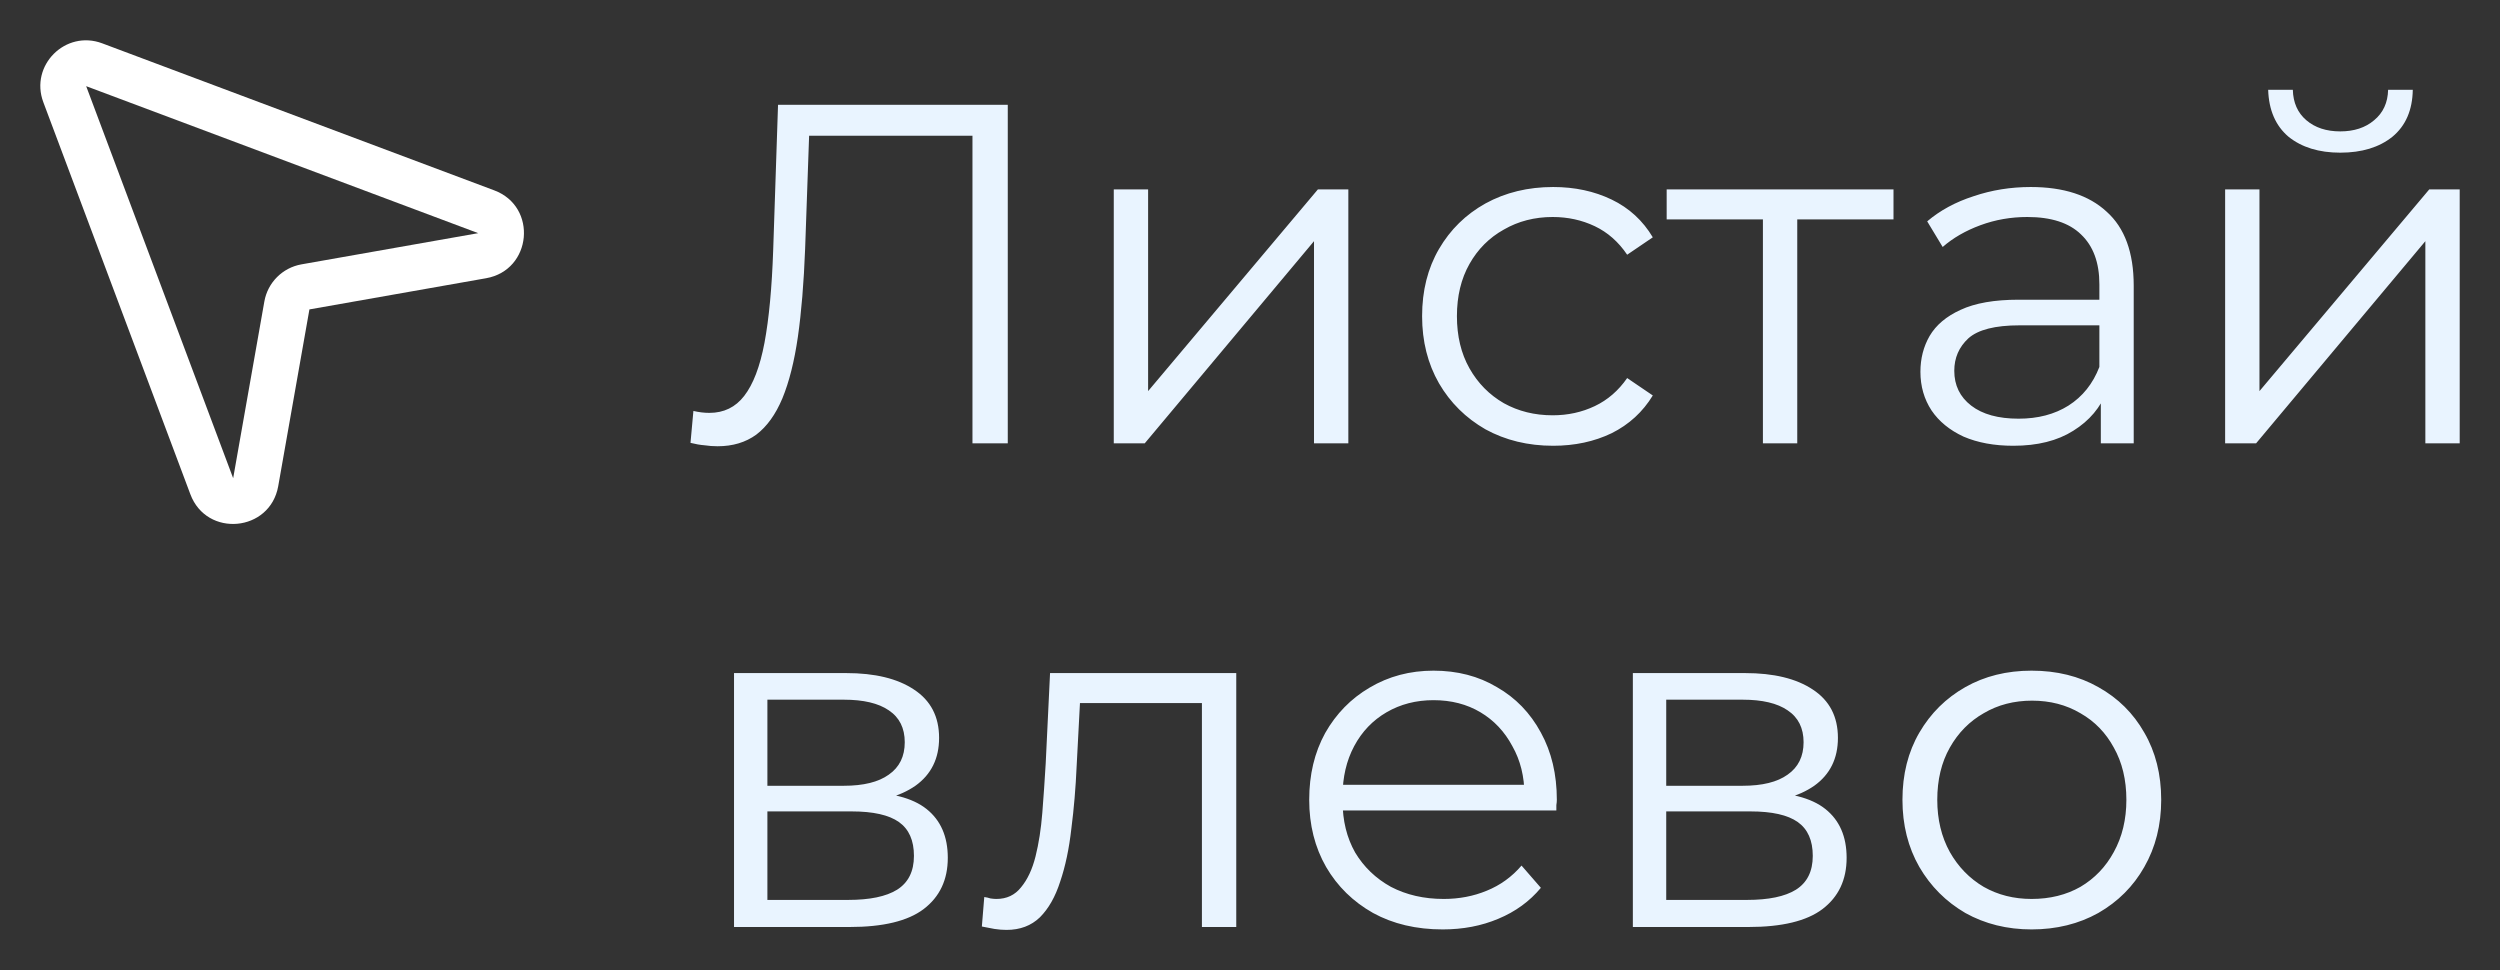
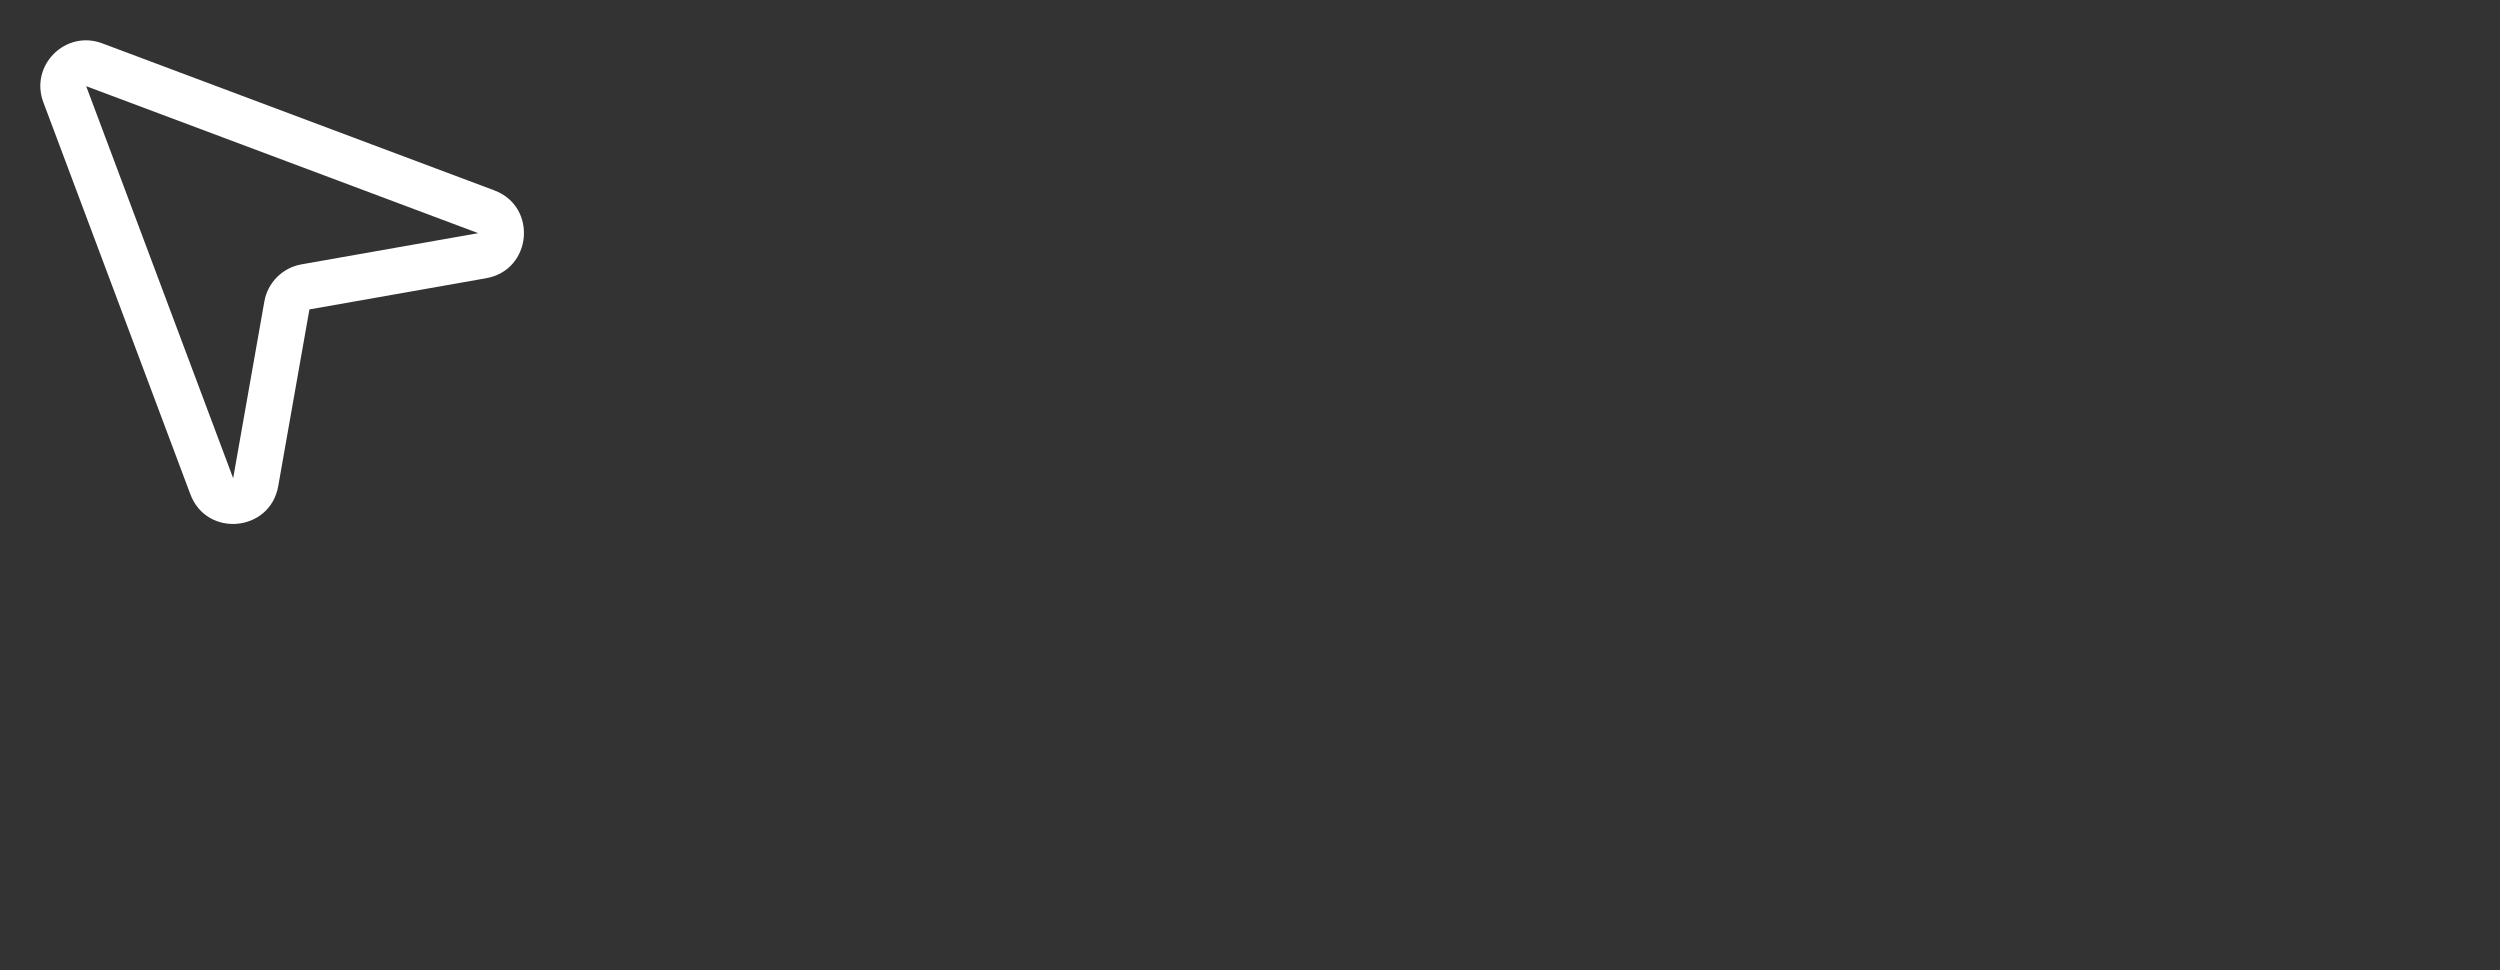
<svg xmlns="http://www.w3.org/2000/svg" viewBox="5999 5074.5 62.028 24.072">
  <rect x="5999" y="5074.5" width="62.028" height="24.072" fill="#333333" stroke="none" />
-   <path fill="#E9F4FF" stroke="none" fill-opacity="1" stroke-width="1" stroke-opacity="1" font-family="tfutura, arial, sans-serif" id="tSvg132e8b4d300" d="M 6016.804 5085.572 C 6016.692 5085.572 6016.584 5085.564 6016.48 5085.548 C 6016.376 5085.54 6016.26 5085.52 6016.132 5085.488 C 6016.156 5085.224 6016.18 5084.96 6016.204 5084.696 C 6016.34 5084.728 6016.472 5084.744 6016.6 5084.744 C 6016.96 5084.744 6017.248 5084.604 6017.464 5084.324 C 6017.688 5084.036 6017.856 5083.596 6017.968 5083.004 C 6018.08 5082.404 6018.152 5081.636 6018.184 5080.7 C 6018.224 5079.5 6018.264 5078.3 6018.304 5077.1 C 6020.204 5077.1 6022.104 5077.1 6024.004 5077.1 C 6024.004 5079.9 6024.004 5082.7 6024.004 5085.5 C 6023.712 5085.5 6023.42 5085.5 6023.128 5085.5 C 6023.128 5082.876 6023.128 5080.252 6023.128 5077.628 C 6023.204 5077.708 6023.28 5077.788 6023.356 5077.868 C 6021.86 5077.868 6020.364 5077.868 6018.868 5077.868 C 6018.94 5077.784 6019.012 5077.7 6019.084 5077.616 C 6019.048 5078.636 6019.012 5079.656 6018.976 5080.676 C 6018.944 5081.516 6018.884 5082.244 6018.796 5082.86 C 6018.708 5083.468 6018.58 5083.976 6018.412 5084.384 C 6018.244 5084.784 6018.028 5085.084 6017.764 5085.284C 6017.5 5085.476 6017.18 5085.572 6016.804 5085.572Z M 6026.634 5085.5 C 6026.634 5083.4 6026.634 5081.3 6026.634 5079.2 C 6026.918 5079.2 6027.202 5079.2 6027.486 5079.2 C 6027.486 5080.868 6027.486 5082.536 6027.486 5084.204 C 6028.89 5082.536 6030.294 5080.868 6031.698 5079.2 C 6031.95 5079.2 6032.202 5079.2 6032.454 5079.2 C 6032.454 5081.3 6032.454 5083.4 6032.454 5085.5 C 6032.17 5085.5 6031.886 5085.5 6031.602 5085.5 C 6031.602 5083.828 6031.602 5082.156 6031.602 5080.484 C 6030.202 5082.156 6028.802 5083.828 6027.402 5085.5C 6027.146 5085.5 6026.89 5085.5 6026.634 5085.5Z M 6037.536 5085.56 C 6036.912 5085.56 6036.352 5085.424 6035.856 5085.152 C 6035.368 5084.872 6034.984 5084.492 6034.704 5084.012 C 6034.424 5083.524 6034.284 5082.968 6034.284 5082.344 C 6034.284 5081.712 6034.424 5081.156 6034.704 5080.676 C 6034.984 5080.196 6035.368 5079.82 6035.856 5079.548 C 6036.352 5079.276 6036.912 5079.14 6037.536 5079.14 C 6038.072 5079.14 6038.556 5079.244 6038.988 5079.452 C 6039.42 5079.66 6039.76 5079.972 6040.008 5080.388 C 6039.796 5080.532 6039.584 5080.676 6039.372 5080.82 C 6039.156 5080.5 6038.888 5080.264 6038.568 5080.112 C 6038.248 5079.96 6037.9 5079.884 6037.524 5079.884 C 6037.076 5079.884 6036.672 5079.988 6036.312 5080.196 C 6035.952 5080.396 6035.668 5080.68 6035.46 5081.048 C 6035.252 5081.416 6035.148 5081.848 6035.148 5082.344 C 6035.148 5082.84 6035.252 5083.272 6035.46 5083.64 C 6035.668 5084.008 6035.952 5084.296 6036.312 5084.504 C 6036.672 5084.704 6037.076 5084.804 6037.524 5084.804 C 6037.9 5084.804 6038.248 5084.728 6038.568 5084.576 C 6038.888 5084.424 6039.156 5084.192 6039.372 5083.88 C 6039.584 5084.024 6039.796 5084.168 6040.008 5084.312 C 6039.76 5084.72 6039.42 5085.032 6038.988 5085.248C 6038.556 5085.456 6038.072 5085.56 6037.536 5085.56Z M 6042.74 5085.5 C 6042.74 5083.572 6042.74 5081.644 6042.74 5079.716 C 6042.812 5079.792 6042.884 5079.868 6042.956 5079.944 C 6042.088 5079.944 6041.22 5079.944 6040.352 5079.944 C 6040.352 5079.696 6040.352 5079.448 6040.352 5079.2 C 6042.228 5079.2 6044.104 5079.2 6045.98 5079.2 C 6045.98 5079.448 6045.98 5079.696 6045.98 5079.944 C 6045.112 5079.944 6044.244 5079.944 6043.376 5079.944 C 6043.448 5079.868 6043.52 5079.792 6043.592 5079.716 C 6043.592 5081.644 6043.592 5083.572 6043.592 5085.5C 6043.308 5085.5 6043.024 5085.5 6042.74 5085.5Z M 6051.124 5085.5 C 6051.124 5085.036 6051.124 5084.572 6051.124 5084.108 C 6051.112 5084.032 6051.1 5083.956 6051.088 5083.88 C 6051.088 5083.104 6051.088 5082.328 6051.088 5081.552 C 6051.088 5081.016 6050.936 5080.604 6050.632 5080.316 C 6050.336 5080.028 6049.892 5079.884 6049.3 5079.884 C 6048.892 5079.884 6048.504 5079.952 6048.136 5080.088 C 6047.768 5080.224 6047.456 5080.404 6047.2 5080.628 C 6047.072 5080.416 6046.944 5080.204 6046.816 5079.992 C 6047.136 5079.72 6047.52 5079.512 6047.968 5079.368 C 6048.416 5079.216 6048.888 5079.14 6049.384 5079.14 C 6050.2 5079.14 6050.828 5079.344 6051.268 5079.752 C 6051.716 5080.152 6051.94 5080.764 6051.94 5081.588 C 6051.94 5082.892 6051.94 5084.196 6051.94 5085.5C 6051.668 5085.5 6051.396 5085.5 6051.124 5085.5Z M 6048.952 5085.56 C 6048.48 5085.56 6048.068 5085.484 6047.716 5085.332 C 6047.372 5085.172 6047.108 5084.956 6046.924 5084.684 C 6046.74 5084.404 6046.648 5084.084 6046.648 5083.724 C 6046.648 5083.396 6046.724 5083.1 6046.876 5082.836 C 6047.036 5082.564 6047.292 5082.348 6047.644 5082.188 C 6048.004 5082.02 6048.484 5081.936 6049.084 5081.936 C 6049.808 5081.936 6050.532 5081.936 6051.256 5081.936 C 6051.256 5082.148 6051.256 5082.36 6051.256 5082.572 C 6050.54 5082.572 6049.824 5082.572 6049.108 5082.572 C 6048.5 5082.572 6048.076 5082.68 6047.836 5082.896 C 6047.604 5083.112 6047.488 5083.38 6047.488 5083.7 C 6047.488 5084.06 6047.628 5084.348 6047.908 5084.564 C 6048.188 5084.78 6048.58 5084.888 6049.084 5084.888 C 6049.564 5084.888 6049.976 5084.78 6050.32 5084.564 C 6050.672 5084.34 6050.928 5084.02 6051.088 5083.604 C 6051.152 5083.8 6051.216 5083.996 6051.28 5084.192 C 6051.12 5084.608 6050.84 5084.94 6050.44 5085.188C 6050.048 5085.436 6049.552 5085.56 6048.952 5085.56Z M 6054.208 5085.5 C 6054.208 5083.4 6054.208 5081.3 6054.208 5079.2 C 6054.492 5079.2 6054.776 5079.2 6055.06 5079.2 C 6055.06 5080.868 6055.06 5082.536 6055.06 5084.204 C 6056.464 5082.536 6057.868 5080.868 6059.272 5079.2 C 6059.524 5079.2 6059.776 5079.2 6060.028 5079.2 C 6060.028 5081.3 6060.028 5083.4 6060.028 5085.5 C 6059.744 5085.5 6059.46 5085.5 6059.176 5085.5 C 6059.176 5083.828 6059.176 5082.156 6059.176 5080.484 C 6057.776 5082.156 6056.376 5083.828 6054.976 5085.5C 6054.72 5085.5 6054.464 5085.5 6054.208 5085.5Z M 6057.064 5078.288 C 6056.536 5078.288 6056.108 5078.156 6055.78 5077.892 C 6055.46 5077.62 6055.292 5077.232 6055.276 5076.728 C 6055.48 5076.728 6055.684 5076.728 6055.888 5076.728 C 6055.896 5077.048 6056.008 5077.3 6056.224 5077.484 C 6056.44 5077.668 6056.72 5077.76 6057.064 5077.76 C 6057.408 5077.76 6057.688 5077.668 6057.904 5077.484 C 6058.128 5077.3 6058.244 5077.048 6058.252 5076.728 C 6058.456 5076.728 6058.66 5076.728 6058.864 5076.728 C 6058.856 5077.232 6058.688 5077.62 6058.36 5077.892C 6058.032 5078.156 6057.6 5078.288 6057.064 5078.288Z M 6017.212 5097.5 C 6017.212 5095.4 6017.212 5093.3 6017.212 5091.2 C 6018.14 5091.2 6019.068 5091.2 6019.996 5091.2 C 6020.708 5091.2 6021.268 5091.336 6021.676 5091.608 C 6022.092 5091.88 6022.3 5092.28 6022.3 5092.808 C 6022.3 5093.32 6022.104 5093.716 6021.712 5093.996 C 6021.32 5094.268 6020.804 5094.404 6020.164 5094.404 C 6020.22 5094.32 6020.276 5094.236 6020.332 5094.152 C 6021.084 5094.152 6021.636 5094.292 6021.988 5094.572 C 6022.34 5094.852 6022.516 5095.256 6022.516 5095.784 C 6022.516 5096.328 6022.316 5096.752 6021.916 5097.056 C 6021.524 5097.352 6020.912 5097.5 6020.08 5097.5C 6019.124 5097.5 6018.168 5097.5 6017.212 5097.5Z M 6018.04 5096.828 C 6018.708 5096.828 6019.376 5096.828 6020.044 5096.828 C 6020.58 5096.828 6020.984 5096.744 6021.256 5096.576 C 6021.536 5096.4 6021.676 5096.12 6021.676 5095.736 C 6021.676 5095.352 6021.552 5095.072 6021.304 5094.896 C 6021.056 5094.72 6020.664 5094.632 6020.128 5094.632 C 6019.432 5094.632 6018.736 5094.632 6018.04 5094.632C 6018.04 5095.364 6018.04 5096.096 6018.04 5096.828Z M 6018.04 5093.996 C 6018.672 5093.996 6019.304 5093.996 6019.936 5093.996 C 6020.424 5093.996 6020.796 5093.904 6021.052 5093.72 C 6021.316 5093.536 6021.448 5093.268 6021.448 5092.916 C 6021.448 5092.564 6021.316 5092.3 6021.052 5092.124 C 6020.796 5091.948 6020.424 5091.86 6019.936 5091.86 C 6019.304 5091.86 6018.672 5091.86 6018.04 5091.86C 6018.04 5092.572 6018.04 5093.284 6018.04 5093.996Z M 6023.361 5097.488 C 6023.381 5097.244 6023.401 5097 6023.421 5096.756 C 6023.477 5096.764 6023.529 5096.776 6023.577 5096.792 C 6023.633 5096.8 6023.681 5096.804 6023.721 5096.804 C 6023.977 5096.804 6024.181 5096.708 6024.333 5096.516 C 6024.493 5096.324 6024.613 5096.068 6024.693 5095.748 C 6024.773 5095.428 6024.829 5095.068 6024.861 5094.668 C 6024.893 5094.26 6024.921 5093.852 6024.945 5093.444 C 6024.981 5092.696 6025.017 5091.948 6025.053 5091.2 C 6026.593 5091.2 6028.133 5091.2 6029.673 5091.2 C 6029.673 5093.3 6029.673 5095.4 6029.673 5097.5 C 6029.389 5097.5 6029.105 5097.5 6028.821 5097.5 C 6028.821 5095.564 6028.821 5093.628 6028.821 5091.692 C 6028.893 5091.776 6028.965 5091.86 6029.037 5091.944 C 6027.893 5091.944 6026.749 5091.944 6025.605 5091.944 C 6025.673 5091.856 6025.741 5091.768 6025.809 5091.68 C 6025.777 5092.288 6025.745 5092.896 6025.713 5093.504 C 6025.689 5094.048 6025.645 5094.568 6025.581 5095.064 C 6025.525 5095.56 6025.433 5095.996 6025.305 5096.372 C 6025.185 5096.748 6025.017 5097.044 6024.801 5097.26 C 6024.585 5097.468 6024.309 5097.572 6023.973 5097.572 C 6023.877 5097.572 6023.777 5097.564 6023.673 5097.548C 6023.577 5097.532 6023.473 5097.512 6023.361 5097.488Z M 6034.795 5097.56 C 6034.139 5097.56 6033.563 5097.424 6033.067 5097.152 C 6032.571 5096.872 6032.183 5096.492 6031.903 5096.012 C 6031.623 5095.524 6031.483 5094.968 6031.483 5094.344 C 6031.483 5093.72 6031.615 5093.168 6031.879 5092.688 C 6032.151 5092.208 6032.519 5091.832 6032.983 5091.56 C 6033.455 5091.28 6033.983 5091.14 6034.567 5091.14 C 6035.159 5091.14 6035.683 5091.276 6036.139 5091.548 C 6036.603 5091.812 6036.967 5092.188 6037.231 5092.676 C 6037.495 5093.156 6037.627 5093.712 6037.627 5094.344 C 6037.627 5094.384 6037.623 5094.428 6037.615 5094.476 C 6037.615 5094.516 6037.615 5094.56 6037.615 5094.608 C 6035.787 5094.608 6033.959 5094.608 6032.131 5094.608 C 6032.131 5094.396 6032.131 5094.184 6032.131 5093.972 C 6033.807 5093.972 6035.483 5093.972 6037.159 5093.972 C 6037.047 5094.056 6036.935 5094.14 6036.823 5094.224 C 6036.823 5093.768 6036.723 5093.364 6036.523 5093.012 C 6036.331 5092.652 6036.067 5092.372 6035.731 5092.172 C 6035.395 5091.972 6035.007 5091.872 6034.567 5091.872 C 6034.135 5091.872 6033.747 5091.972 6033.403 5092.172 C 6033.059 5092.372 6032.791 5092.652 6032.599 5093.012 C 6032.407 5093.372 6032.311 5093.784 6032.311 5094.248 C 6032.311 5094.292 6032.311 5094.336 6032.311 5094.38 C 6032.311 5094.86 6032.415 5095.284 6032.623 5095.652 C 6032.839 5096.012 6033.135 5096.296 6033.511 5096.504 C 6033.895 5096.704 6034.331 5096.804 6034.819 5096.804 C 6035.203 5096.804 6035.559 5096.736 6035.887 5096.6 C 6036.223 5096.464 6036.511 5096.256 6036.751 5095.976 C 6036.911 5096.16 6037.071 5096.344 6037.231 5096.528 C 6036.951 5096.864 6036.599 5097.12 6036.175 5097.296C 6035.759 5097.472 6035.299 5097.56 6034.795 5097.56Z M 6039.513 5097.5 C 6039.513 5095.4 6039.513 5093.3 6039.513 5091.2 C 6040.441 5091.2 6041.369 5091.2 6042.297 5091.2 C 6043.009 5091.2 6043.569 5091.336 6043.977 5091.608 C 6044.393 5091.88 6044.601 5092.28 6044.601 5092.808 C 6044.601 5093.32 6044.405 5093.716 6044.013 5093.996 C 6043.621 5094.268 6043.105 5094.404 6042.465 5094.404 C 6042.521 5094.32 6042.577 5094.236 6042.633 5094.152 C 6043.385 5094.152 6043.937 5094.292 6044.289 5094.572 C 6044.641 5094.852 6044.817 5095.256 6044.817 5095.784 C 6044.817 5096.328 6044.617 5096.752 6044.217 5097.056 C 6043.825 5097.352 6043.213 5097.5 6042.381 5097.5C 6041.425 5097.5 6040.469 5097.5 6039.513 5097.5Z M 6040.341 5096.828 C 6041.009 5096.828 6041.677 5096.828 6042.345 5096.828 C 6042.881 5096.828 6043.285 5096.744 6043.557 5096.576 C 6043.837 5096.4 6043.977 5096.12 6043.977 5095.736 C 6043.977 5095.352 6043.853 5095.072 6043.605 5094.896 C 6043.357 5094.72 6042.965 5094.632 6042.429 5094.632 C 6041.733 5094.632 6041.037 5094.632 6040.341 5094.632C 6040.341 5095.364 6040.341 5096.096 6040.341 5096.828Z M 6040.341 5093.996 C 6040.973 5093.996 6041.605 5093.996 6042.237 5093.996 C 6042.725 5093.996 6043.097 5093.904 6043.353 5093.72 C 6043.617 5093.536 6043.749 5093.268 6043.749 5092.916 C 6043.749 5092.564 6043.617 5092.3 6043.353 5092.124 C 6043.097 5091.948 6042.725 5091.86 6042.237 5091.86 C 6041.605 5091.86 6040.973 5091.86 6040.341 5091.86C 6040.341 5092.572 6040.341 5093.284 6040.341 5093.996Z M 6049.406 5097.56 C 6048.798 5097.56 6048.25 5097.424 6047.762 5097.152 C 6047.282 5096.872 6046.902 5096.492 6046.622 5096.012 C 6046.342 5095.524 6046.202 5094.968 6046.202 5094.344 C 6046.202 5093.712 6046.342 5093.156 6046.622 5092.676 C 6046.902 5092.196 6047.282 5091.82 6047.762 5091.548 C 6048.242 5091.276 6048.79 5091.14 6049.406 5091.14 C 6050.03 5091.14 6050.582 5091.276 6051.062 5091.548 C 6051.55 5091.82 6051.93 5092.196 6052.202 5092.676 C 6052.482 5093.156 6052.622 5093.712 6052.622 5094.344 C 6052.622 5094.968 6052.482 5095.524 6052.202 5096.012 C 6051.93 5096.492 6051.55 5096.872 6051.062 5097.152C 6050.574 5097.424 6050.022 5097.56 6049.406 5097.56Z M 6049.406 5096.804 C 6049.862 5096.804 6050.266 5096.704 6050.618 5096.504 C 6050.97 5096.296 6051.246 5096.008 6051.446 5095.64 C 6051.654 5095.264 6051.758 5094.832 6051.758 5094.344 C 6051.758 5093.848 6051.654 5093.416 6051.446 5093.048 C 6051.246 5092.68 6050.97 5092.396 6050.618 5092.196 C 6050.266 5091.988 6049.866 5091.884 6049.418 5091.884 C 6048.97 5091.884 6048.57 5091.988 6048.218 5092.196 C 6047.866 5092.396 6047.586 5092.68 6047.378 5093.048 C 6047.17 5093.416 6047.066 5093.848 6047.066 5094.344 C 6047.066 5094.832 6047.17 5095.264 6047.378 5095.64 C 6047.586 5096.008 6047.866 5096.296 6048.218 5096.504C 6048.57 5096.704 6048.966 5096.804 6049.406 5096.804Z" />
  <path fill="white" stroke="none" fill-opacity="1" stroke-width="1" stroke-opacity="1" clip-rule="evenodd" fill-rule="evenodd" font-family="tfutura, arial, sans-serif" id="tSvg12bfbe97b7d" d="M 6000.075 5077.036 C 5999.733 5076.124 6000.624 5075.233 6001.536 5075.575 C 6004.778 5076.791 6008.021 5078.007 6011.263 5079.223 C 6012.345 5079.628 6012.2 5081.202 6011.062 5081.403 C 6009.6 5081.661 6008.139 5081.919 6006.677 5082.177 C 6006.419 5083.639 6006.161 5085.1 6005.903 5086.562 C 6005.702 5087.7 6004.128 5087.845 6003.723 5086.763C 6002.507 5083.521 6001.291 5080.278 6000.075 5077.036Z M 6001.138 5076.638 C 6002.353 5079.88 6003.569 5083.122 6004.785 5086.365 C 6005.043 5084.903 6005.301 5083.441 6005.559 5081.98 C 6005.642 5081.51 6006.01 5081.142 6006.48 5081.059 C 6007.941 5080.801 6009.403 5080.543 6010.865 5080.285C 6007.622 5079.069 6004.38 5077.853 6001.138 5076.638Z" />
  <defs> </defs>
</svg>